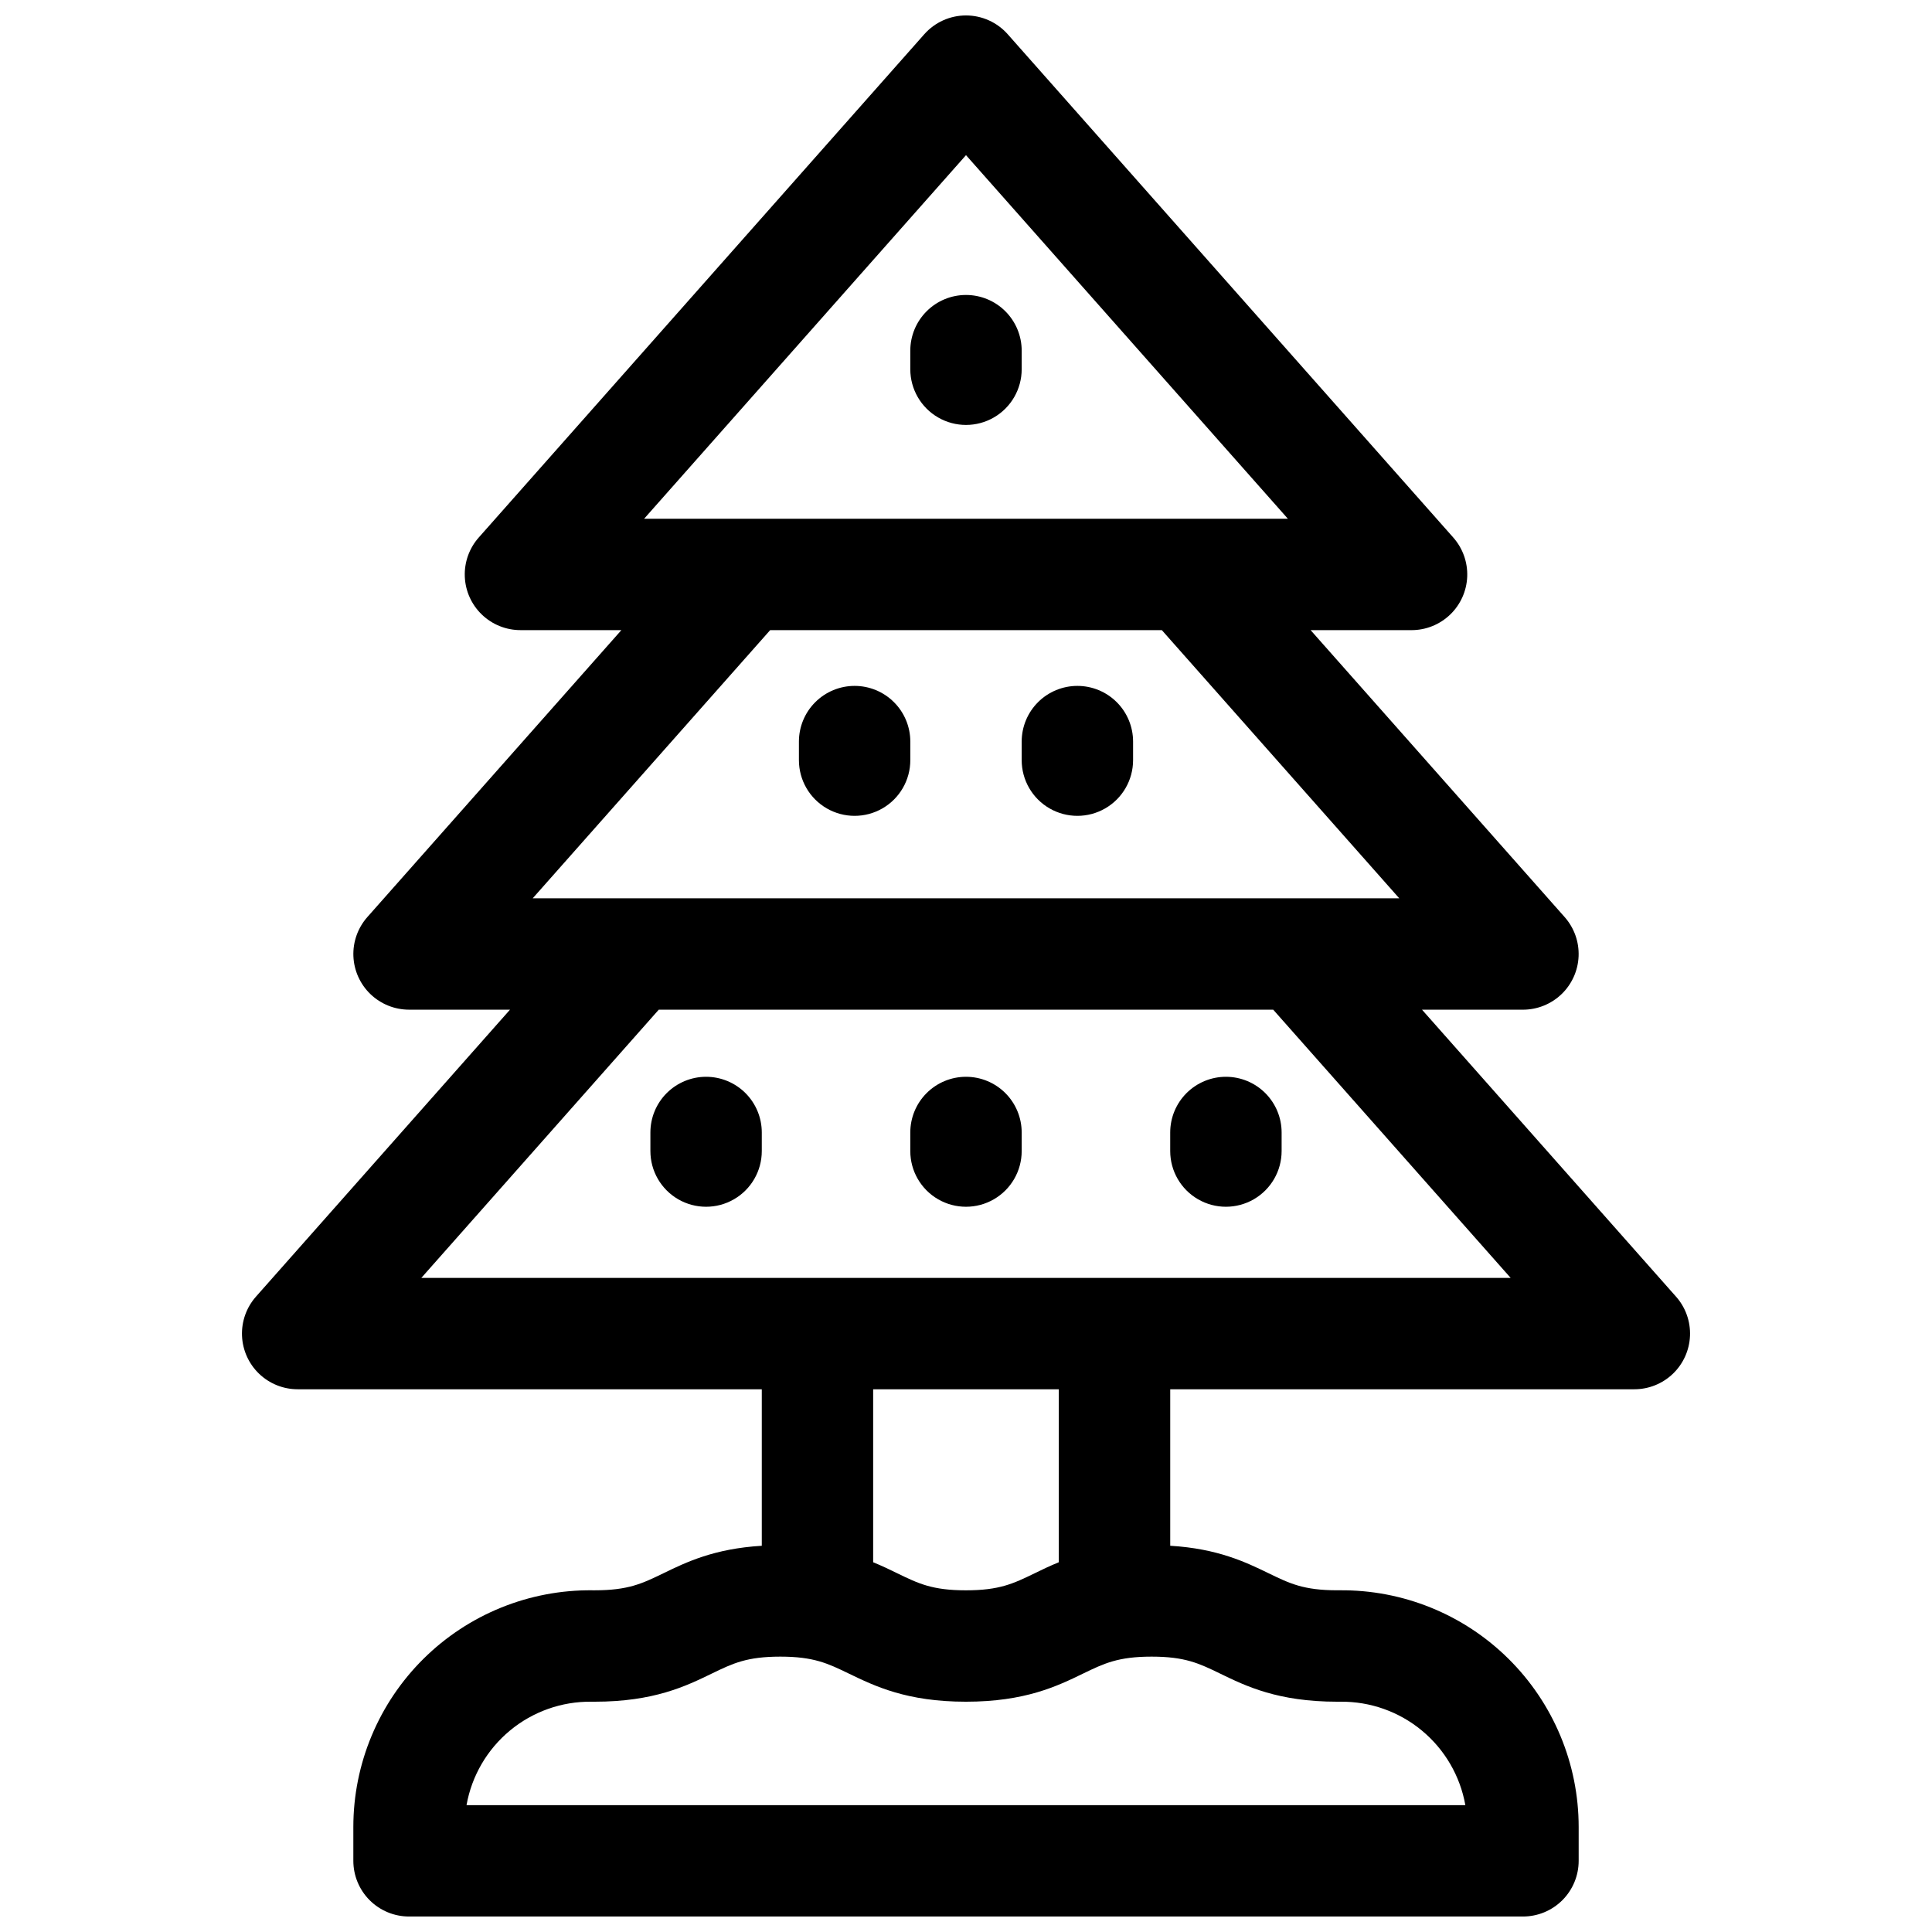
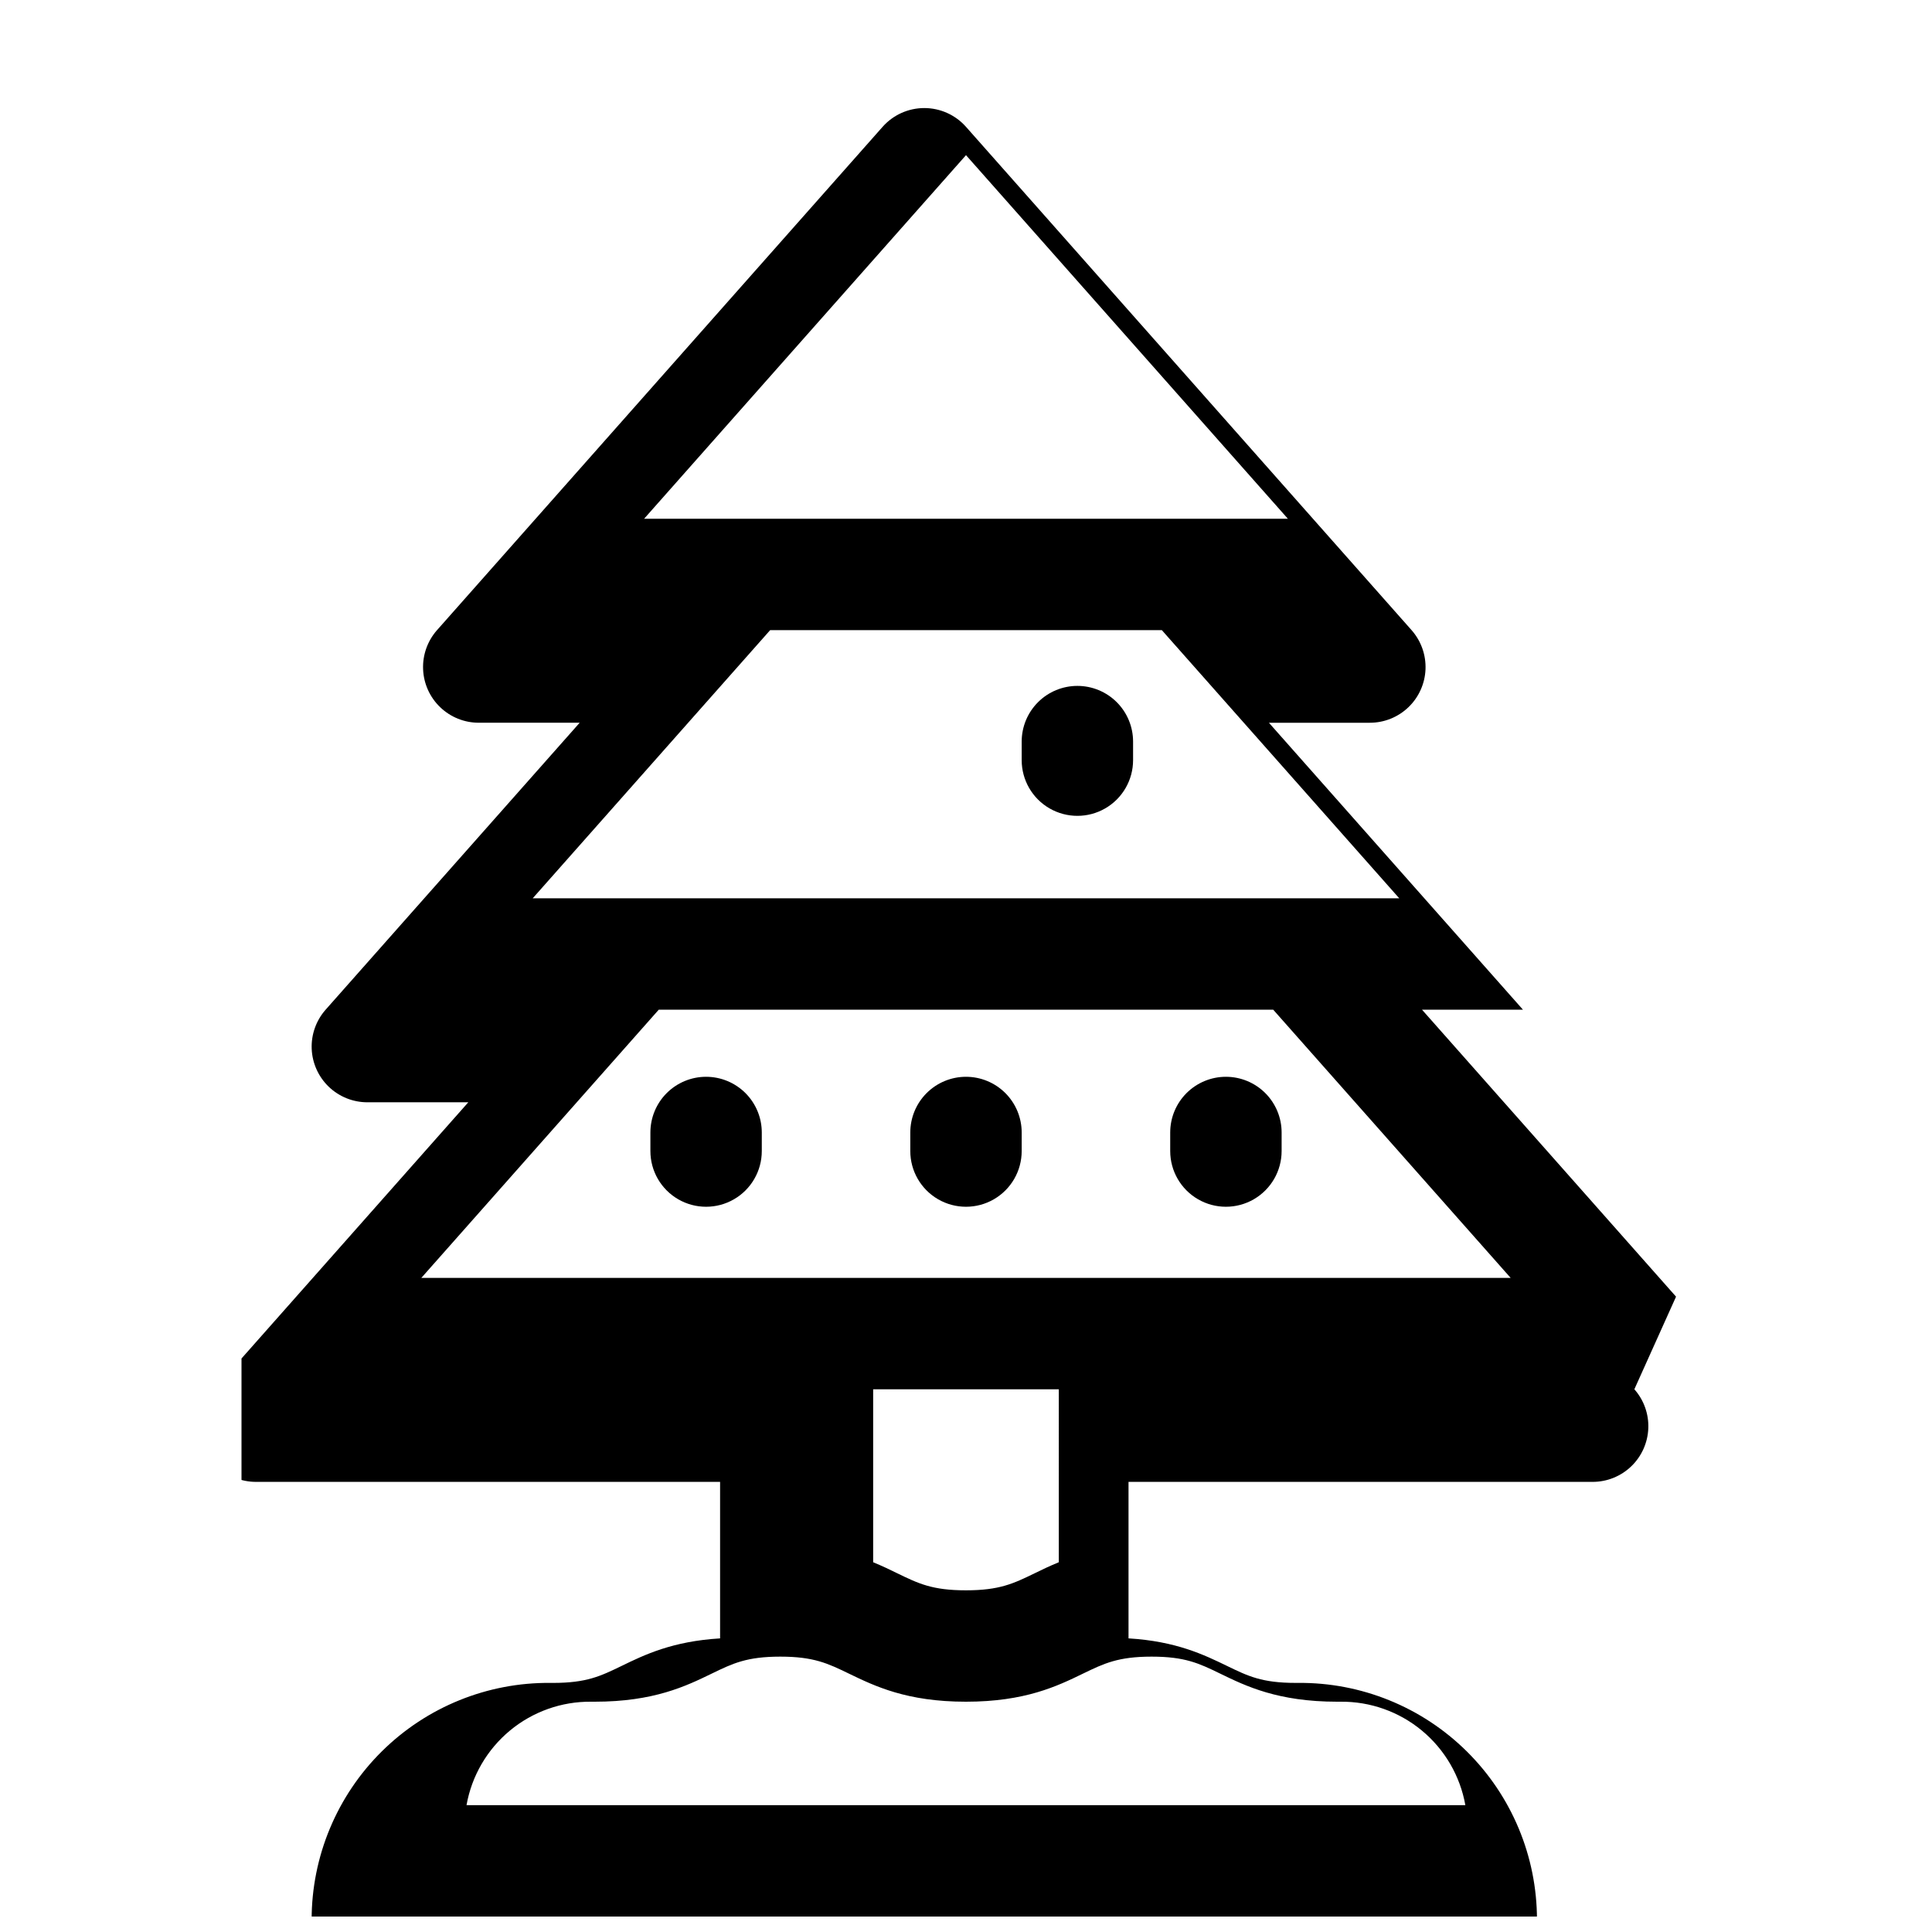
<svg xmlns="http://www.w3.org/2000/svg" width="800px" height="800px" version="1.1" viewBox="144 144 512 512">
  <defs>
    <clipPath id="a">
      <path d="m208 148.09h384v503.81h-384z" />
    </clipPath>
  </defs>
  <g clip-path="url(#a)">
-     <path d="m588.17 487.63-67.324-76.055 26.754 0.004c3.812-0.004 7.473-1.477 10.223-4.117 2.746-2.637 4.367-6.238 4.523-10.047 0.152-3.805-1.168-7.523-3.695-10.379l-67.324-76.043h26.754c3.812 0 7.473-1.477 10.223-4.117 2.746-2.637 4.367-6.238 4.523-10.043 0.152-3.809-1.172-7.527-3.695-10.383l-118.08-133.38c-2.805-3.164-6.828-4.977-11.051-4.977-4.227 0-8.25 1.812-11.051 4.977l-118.08 133.38v-0.004c-2.523 2.856-3.848 6.574-3.691 10.383 0.152 3.805 1.773 7.406 4.523 10.043 2.746 2.641 6.41 4.117 10.219 4.117h26.754l-67.324 76.043c-2.523 2.856-3.848 6.574-3.695 10.379 0.156 3.809 1.777 7.41 4.523 10.047 2.75 2.641 6.41 4.113 10.223 4.117h26.754l-67.324 76.051c-2.527 2.856-3.848 6.574-3.695 10.383 0.156 3.805 1.777 7.406 4.523 10.043 2.75 2.641 6.41 4.117 10.223 4.117h123v41.477c-12.613 0.758-20.043 4.348-26.125 7.312-5.57 2.695-9.25 4.488-18.156 4.488h-0.59v-0.004c-16.75-0.172-32.871 6.363-44.773 18.148s-18.602 27.84-18.598 44.59v8.957c0 3.914 1.555 7.668 4.324 10.438 2.769 2.766 6.523 4.32 10.438 4.32h295.2c3.914 0 7.672-1.555 10.438-4.32 2.769-2.769 4.324-6.523 4.324-10.438v-8.957c0-16.75-6.695-32.801-18.598-44.586-11.902-11.785-28.023-18.32-44.773-18.152h-0.59c-8.914 0-12.594-1.789-18.156-4.488-6.09-2.953-13.512-6.555-26.125-7.312v-41.473h123c3.812 0 7.473-1.477 10.223-4.117 2.746-2.637 4.367-6.238 4.523-10.043 0.156-3.809-1.168-7.527-3.695-10.383zm-188.17-302.51 85.305 96.355h-170.61zm-51.906 125.88h103.81l62.918 71.066-229.65-0.004zm150.3 283.97h0.875c7.863-0.078 15.5 2.633 21.551 7.652 6.055 5.019 10.133 12.02 11.512 19.762h-264.7c1.375-7.746 5.457-14.754 11.52-19.777 6.059-5.019 13.703-7.727 21.57-7.637h0.867c15.695 0 24.207-4.133 31.047-7.457 5.57-2.707 9.297-4.488 18.152-4.488s12.586 1.789 18.156 4.488c6.887 3.324 15.352 7.457 31.035 7.457 15.684 0 24.215-4.133 31.055-7.457 5.57-2.699 9.301-4.488 18.156-4.488s12.574 1.781 18.145 4.488c6.84 3.324 15.312 7.457 31.055 7.457zm-73.801-36.961c-2.371 0.984-4.488 1.969-6.453 2.953-5.57 2.695-9.238 4.488-18.156 4.488-8.914 0-12.574-1.789-18.145-4.488-1.969-0.984-4.074-1.969-6.445-2.953v-45.832h49.199zm-168.94-75.352 62.918-71.074h162.85l62.918 71.074z" />
+     <path d="m588.17 487.63-67.324-76.055 26.754 0.004l-67.324-76.043h26.754c3.812 0 7.473-1.477 10.223-4.117 2.746-2.637 4.367-6.238 4.523-10.043 0.152-3.809-1.172-7.527-3.695-10.383l-118.08-133.38c-2.805-3.164-6.828-4.977-11.051-4.977-4.227 0-8.25 1.812-11.051 4.977l-118.08 133.38v-0.004c-2.523 2.856-3.848 6.574-3.691 10.383 0.152 3.805 1.773 7.406 4.523 10.043 2.746 2.641 6.41 4.117 10.219 4.117h26.754l-67.324 76.043c-2.523 2.856-3.848 6.574-3.695 10.379 0.156 3.809 1.777 7.41 4.523 10.047 2.75 2.641 6.41 4.113 10.223 4.117h26.754l-67.324 76.051c-2.527 2.856-3.848 6.574-3.695 10.383 0.156 3.805 1.777 7.406 4.523 10.043 2.75 2.641 6.41 4.117 10.223 4.117h123v41.477c-12.613 0.758-20.043 4.348-26.125 7.312-5.57 2.695-9.25 4.488-18.156 4.488h-0.59v-0.004c-16.75-0.172-32.871 6.363-44.773 18.148s-18.602 27.84-18.598 44.59v8.957c0 3.914 1.555 7.668 4.324 10.438 2.769 2.766 6.523 4.32 10.438 4.32h295.2c3.914 0 7.672-1.555 10.438-4.32 2.769-2.769 4.324-6.523 4.324-10.438v-8.957c0-16.75-6.695-32.801-18.598-44.586-11.902-11.785-28.023-18.32-44.773-18.152h-0.59c-8.914 0-12.594-1.789-18.156-4.488-6.09-2.953-13.512-6.555-26.125-7.312v-41.473h123c3.812 0 7.473-1.477 10.223-4.117 2.746-2.637 4.367-6.238 4.523-10.043 0.156-3.809-1.168-7.527-3.695-10.383zm-188.17-302.51 85.305 96.355h-170.61zm-51.906 125.88h103.81l62.918 71.066-229.65-0.004zm150.3 283.97h0.875c7.863-0.078 15.5 2.633 21.551 7.652 6.055 5.019 10.133 12.02 11.512 19.762h-264.7c1.375-7.746 5.457-14.754 11.52-19.777 6.059-5.019 13.703-7.727 21.57-7.637h0.867c15.695 0 24.207-4.133 31.047-7.457 5.57-2.707 9.297-4.488 18.152-4.488s12.586 1.789 18.156 4.488c6.887 3.324 15.352 7.457 31.035 7.457 15.684 0 24.215-4.133 31.055-7.457 5.57-2.699 9.301-4.488 18.156-4.488s12.574 1.781 18.145 4.488c6.84 3.324 15.312 7.457 31.055 7.457zm-73.801-36.961c-2.371 0.984-4.488 1.969-6.453 2.953-5.57 2.695-9.238 4.488-18.156 4.488-8.914 0-12.574-1.789-18.145-4.488-1.969-0.984-4.074-1.969-6.445-2.953v-45.832h49.199zm-168.94-75.352 62.918-71.074h162.85l62.918 71.074z" />
  </g>
-   <path d="m400 222.17c-3.918 0-7.672 1.555-10.438 4.324-2.769 2.769-4.324 6.523-4.324 10.438v4.922-0.004c0 5.273 2.812 10.148 7.379 12.785 4.566 2.637 10.195 2.637 14.762 0 4.566-2.637 7.379-7.512 7.379-12.785v-4.922 0.004c0-3.914-1.555-7.668-4.324-10.438-2.766-2.769-6.519-4.324-10.434-4.324z" />
-   <path d="m370.48 325.77c-3.914 0-7.668 1.555-10.434 4.324-2.769 2.766-4.324 6.519-4.324 10.434v4.922c0 5.273 2.812 10.145 7.379 12.781 4.566 2.637 10.195 2.637 14.762 0 4.566-2.637 7.379-7.508 7.379-12.781v-4.922c0-3.914-1.555-7.668-4.324-10.434-2.766-2.769-6.519-4.324-10.438-4.324z" />
  <path d="m429.52 325.77c-3.914 0-7.668 1.555-10.438 4.324-2.769 2.766-4.324 6.519-4.324 10.434v4.922c0 5.273 2.812 10.145 7.379 12.781 4.57 2.637 10.195 2.637 14.762 0 4.566-2.637 7.379-7.508 7.379-12.781v-4.922c0-3.914-1.555-7.668-4.32-10.434-2.769-2.769-6.523-4.324-10.438-4.324z" />
  <path d="m331.12 429.36c-3.914 0-7.668 1.559-10.438 4.324-2.766 2.769-4.32 6.523-4.32 10.438v4.922c0 5.273 2.812 10.145 7.379 12.781 4.566 2.637 10.191 2.637 14.762 0 4.566-2.637 7.379-7.508 7.379-12.781v-4.922c0-3.914-1.555-7.668-4.324-10.438-2.766-2.766-6.523-4.324-10.438-4.324z" />
  <path d="m400 429.36c-3.918 0-7.672 1.559-10.438 4.324-2.769 2.769-4.324 6.523-4.324 10.438v4.922c0 5.273 2.812 10.145 7.379 12.781 4.566 2.637 10.195 2.637 14.762 0s7.379-7.508 7.379-12.781v-4.922c0-3.914-1.555-7.668-4.324-10.438-2.766-2.766-6.519-4.324-10.434-4.324z" />
  <path d="m468.88 429.36c-3.914 0-7.668 1.559-10.438 4.324-2.769 2.769-4.324 6.523-4.324 10.438v4.922c0 5.273 2.816 10.145 7.383 12.781s10.191 2.637 14.758 0c4.566-2.637 7.383-7.508 7.383-12.781v-4.922c0-3.914-1.559-7.668-4.324-10.438-2.769-2.766-6.523-4.324-10.438-4.324z" />
</svg>